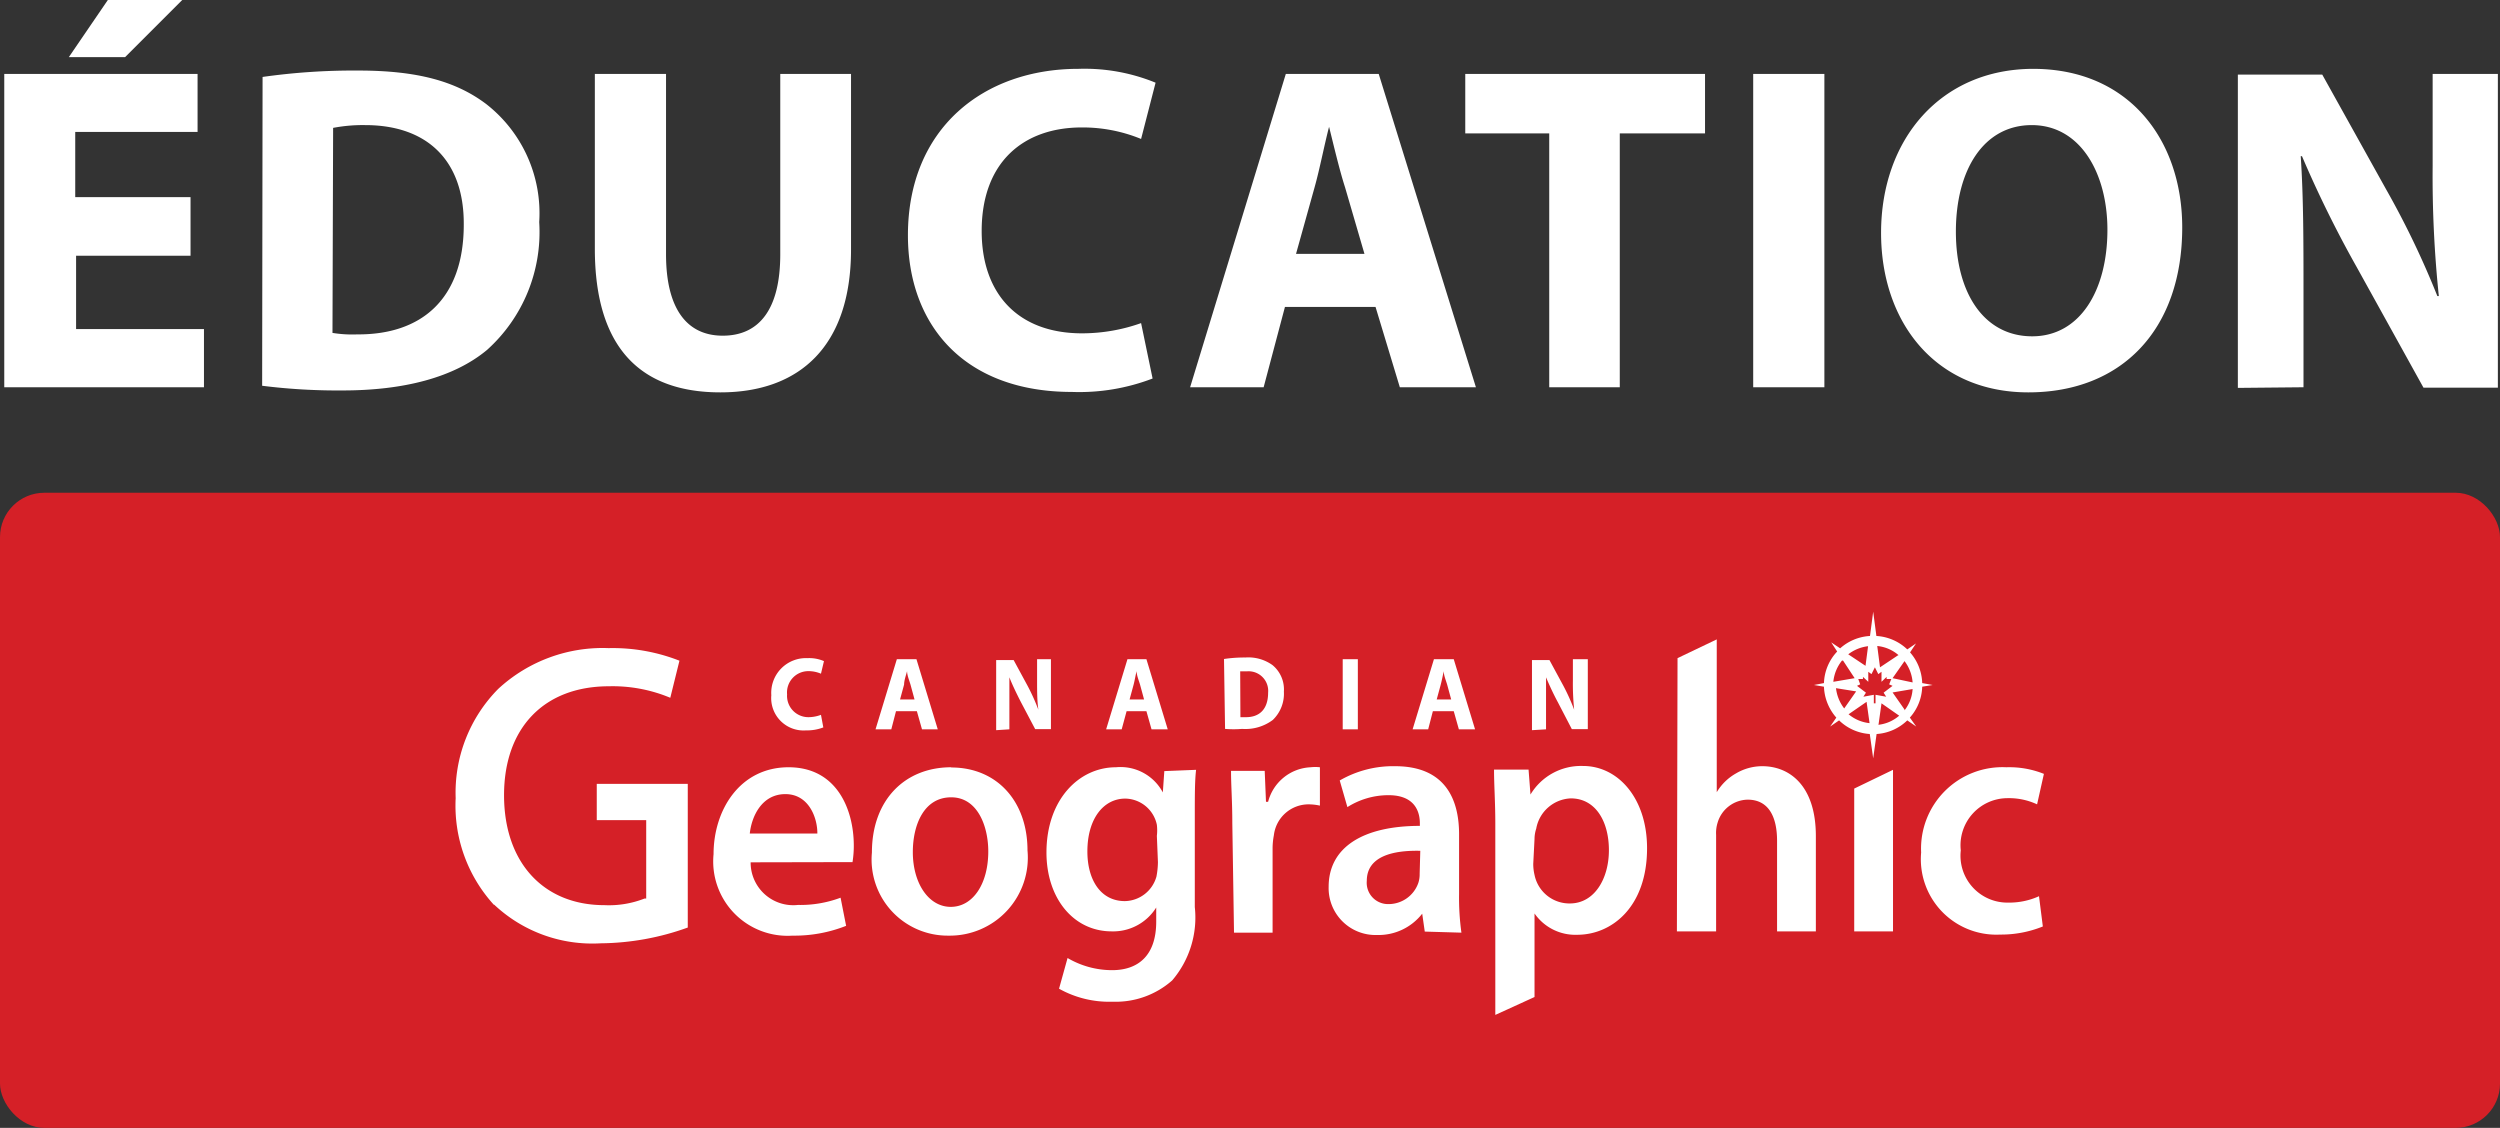
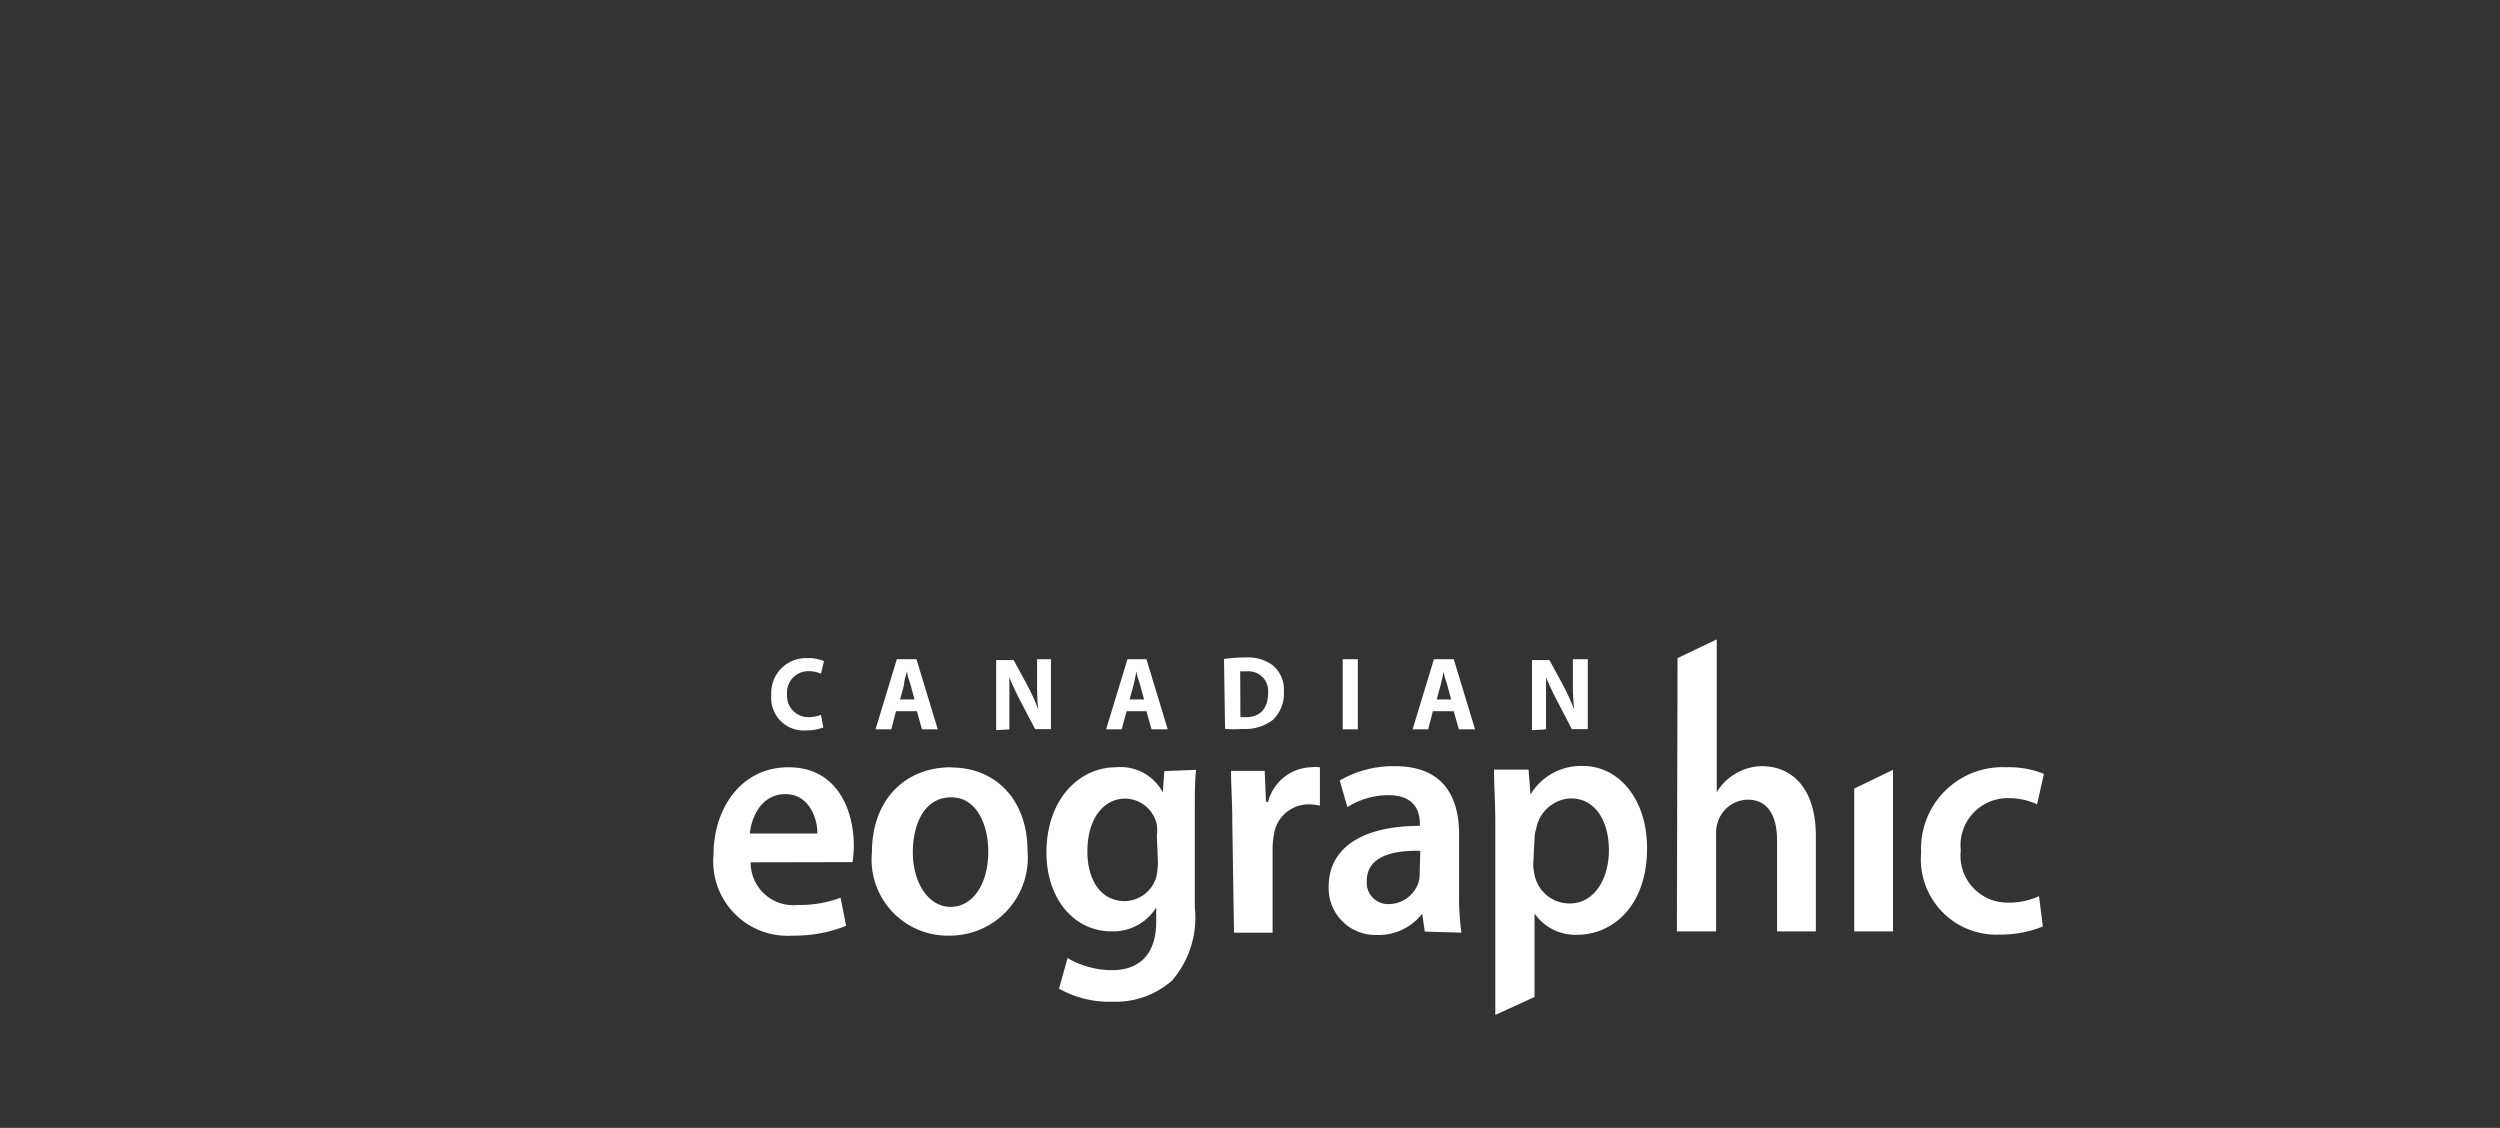
<svg xmlns="http://www.w3.org/2000/svg" id="Layer_1" data-name="Layer 1" viewBox="0 0 117.3 52.92">
  <rect x="0" y="0" width="117.3" height="52.92" fill="#333333" stroke="none" />
  <defs>
    <clipPath id="clip-path" transform="translate(0)">
      <rect width="117.3" height="52.92" style="fill:none" />
    </clipPath>
  </defs>
  <g style="clip-path:url(#clip-path)">
-     <rect y="23.12" width="117.3" height="29.8" rx="2.08" style="fill:#d52027" />
    <path d="M38.52,33.54a1.68,1.68,0,0,1-.59.11,1,1,0,0,1-1-1.07,1,1,0,0,1,1-1.09,1.49,1.49,0,0,1,.59.12l.14-.59a1.73,1.73,0,0,0-.77-.14,1.63,1.63,0,0,0-1.7,1.74,1.52,1.52,0,0,0,1.63,1.65,2.13,2.13,0,0,0,.81-.14Zm4.5-.17.24.85H44l-1-3.29h-.92l-1,3.29h.74l.22-.85Zm-.79-.55.19-.7c0-.19.09-.44.14-.63h0c0,.19.1.43.16.63l.19.7Zm5.13,1.4v-1c0-.54,0-1,0-1.44h0c.15.38.36.81.54,1.16l.67,1.27h.74V30.93h-.65v1c0,.49,0,.94.06,1.37h0a9.53,9.53,0,0,0-.51-1.13l-.65-1.2h-.82v3.29Zm6.43-.85.24.85h.76l-1-3.29H52.9l-1,3.29h.73l.23-.85ZM53,32.82l.19-.7c.05-.19.09-.44.14-.63h0c0,.19.1.43.16.63l.19.7Zm4.48,1.38a4.88,4.88,0,0,0,.8,0,2.15,2.15,0,0,0,1.44-.42,1.71,1.71,0,0,0,.52-1.33,1.48,1.48,0,0,0-.53-1.24,1.94,1.94,0,0,0-1.28-.36,6.37,6.37,0,0,0-1,.07Zm.71-2.7.31,0a.92.92,0,0,1,1,1c0,.79-.42,1.16-1.06,1.15h-.24ZM63,34.22h.71V30.93H63Zm5.21-.85.24.85h.76l-1-3.29h-.93l-1,3.29h.73l.22-.85Zm-.8-.55.19-.7c.05-.19.1-.44.14-.63h0c0,.19.1.43.16.63l.19.7Zm5.13,1.4v-1c0-.54,0-1,0-1.44h0c.16.38.36.81.55,1.16l.66,1.27h.75V30.93H73.8v1a11.92,11.92,0,0,0,.06,1.37h0a9.53,9.53,0,0,0-.51-1.13l-.65-1.2h-.82v3.29Z" transform="translate(0)" style="fill:#fff" />
-     <path d="M23.19,42.45a6.72,6.72,0,0,0,5,1.81,12.3,12.3,0,0,0,4.08-.74V36.78H28v1.7h2.32v3.68l-.08,0a4.57,4.57,0,0,1-1.88.31c-2.86,0-4.71-2-4.71-5.16s1.88-5.11,4.92-5.11a7,7,0,0,1,2.88.54L31.88,31a8.57,8.57,0,0,0-3.32-.59,7.22,7.22,0,0,0-5.18,1.91,6.92,6.92,0,0,0-2,5.13,6.9,6.9,0,0,0,1.79,5" transform="translate(0)" style="fill:#fff" />
    <path d="M40,40.45a4.86,4.86,0,0,0,.06-.81C40.05,38,39.28,36,37,36s-3.52,2-3.52,4.08a3.49,3.49,0,0,0,3.71,3.82,6.58,6.58,0,0,0,2.51-.46l-.26-1.32a5.37,5.37,0,0,1-2,.34,2,2,0,0,1-2.22-2Zm-4.82-1.34c.08-.78.55-1.85,1.67-1.85s1.51,1.15,1.5,1.85ZM44.63,36c-2.17,0-3.72,1.53-3.72,4a3.57,3.57,0,0,0,3.6,3.9,3.66,3.66,0,0,0,3.7-4c0-2.3-1.43-3.89-3.58-3.89m0,1.4c1.24,0,1.74,1.36,1.74,2.54,0,1.52-.72,2.6-1.76,2.6s-1.78-1.11-1.78-2.57c0-1.26.51-2.57,1.8-2.57m10-1.23-.07,1h0A2.25,2.25,0,0,0,52.36,36c-1.73,0-3.26,1.51-3.26,4,0,2.15,1.27,3.7,3.06,3.7a2.38,2.38,0,0,0,2.09-1.12h0v.66c0,1.63-.88,2.28-2.07,2.28a4.13,4.13,0,0,1-2.09-.57l-.4,1.44a4.81,4.81,0,0,0,2.51.61A4,4,0,0,0,55,46a4.54,4.54,0,0,0,1.06-3.44V38.3c0-1,0-1.66.06-2.18Zm-.3,4.27a3.82,3.82,0,0,1-.07.68,1.57,1.57,0,0,1-1.48,1.15c-1.14,0-1.76-1-1.76-2.33,0-1.54.76-2.48,1.78-2.48a1.54,1.54,0,0,1,1.48,1.23,2.24,2.24,0,0,1,0,.52Zm3.57,3.31h1.81V39.78a3.35,3.35,0,0,1,.06-.59,1.64,1.64,0,0,1,1.63-1.45,2.5,2.5,0,0,1,.53.06V36a1.88,1.88,0,0,0-.43,0,2.16,2.16,0,0,0-2,1.62H59.4l-.06-1.45H57.76c0,.69.06,1.42.06,2.45Zm10.67,0a11.91,11.91,0,0,1-.11-1.82V39.14c0-1.65-.66-3.19-3-3.19a5,5,0,0,0-2.6.67l.36,1.25a3.6,3.6,0,0,1,1.93-.56c1.27,0,1.47.82,1.47,1.32v.12c-2.66,0-4.28,1-4.28,2.86a2.2,2.2,0,0,0,2.27,2.26,2.6,2.6,0,0,0,2.12-1h0l.12.84ZM66.61,41a1.29,1.29,0,0,1-.06.42,1.48,1.48,0,0,1-1.42,1,1,1,0,0,1-1-1.09c0-1.15,1.22-1.44,2.51-1.41Zm3.55,6.62L72,46.78V42.86h0a2.33,2.33,0,0,0,2,1c1.64,0,3.28-1.32,3.28-4.06,0-2.36-1.37-3.86-3-3.86a2.76,2.76,0,0,0-2.47,1.34h0l-.09-1.17H70.1c0,.72.06,1.53.06,2.52ZM72,39.36a1.56,1.56,0,0,1,.08-.48,1.72,1.72,0,0,1,1.62-1.42c1.17,0,1.79,1.09,1.79,2.43s-.68,2.5-1.83,2.5A1.67,1.67,0,0,1,72,41.05a2.24,2.24,0,0,1-.06-.52Zm6.68,4.34h1.84V39.17a1.62,1.62,0,0,1,.07-.57A1.5,1.5,0,0,1,82,37.52c1,0,1.38.83,1.38,1.93V43.7h1.82V39.23c0-2.42-1.28-3.28-2.51-3.28a2.42,2.42,0,0,0-1.24.34,2.45,2.45,0,0,0-.9.88h0V30l-1.84.88Zm10.14,0V36.12L87,37V43.7Zm6.85-1.65a3.36,3.36,0,0,1-1.44.3A2.2,2.2,0,0,1,92,39.9a2.21,2.21,0,0,1,2.2-2.45,3.12,3.12,0,0,1,1.38.29l.32-1.43A4.35,4.35,0,0,0,94.14,36a3.82,3.82,0,0,0-4,4,3.54,3.54,0,0,0,3.71,3.85,5.21,5.21,0,0,0,2-.38Z" transform="translate(0)" style="fill:#fff" />
-     <path d="M88.8,31.82l.56-.8a1.88,1.88,0,0,1,.38,1Zm.56,1.47-.56-.8.94-.16a1.81,1.81,0,0,1-.38,1M88.14,34l.14-1,.83.58a1.79,1.79,0,0,1-1,.43M88,33h-.08V32.6l-.49.09.12-.19-.42-.32.15-.07-.09-.25.22,0,0-.1.25.23,0-.47.15.11.16-.32.16.32.15-.11,0,.47.24-.23,0,.1.22,0-.1.25.16.07-.42.32.12.19L88,32.6Zm-1.26.51.84-.58.14,1a1.82,1.82,0,0,1-1-.43m-.63-1.22,1,.16-.56.8a1.91,1.91,0,0,1-.39-1M86.48,31l.54.82-1,.17a1.87,1.87,0,0,1,.41-1m1.22-.67-.12.92-.81-.54a1.88,1.88,0,0,1,.93-.38m1.4.43-.84.56-.13-1a1.79,1.79,0,0,1,1,.43m1.6,1.4-.49-.09a2.29,2.29,0,0,0-.57-1.44l.28-.42-.41.28a2.29,2.29,0,0,0-1.45-.63l-.15-1.14-.15,1.14a2.29,2.29,0,0,0-1.4.58l-.42-.28.28.43a2.26,2.26,0,0,0-.62,1.48l-.47.09.47.08a2.32,2.32,0,0,0,.58,1.45l-.29.42.42-.29a2.28,2.28,0,0,0,1.44.64l.16,1.14.16-1.14a2.28,2.28,0,0,0,1.44-.64l.42.29-.3-.42a2.27,2.27,0,0,0,.58-1.45Z" transform="translate(0)" style="fill:#fff" />
-     <path d="M108.08,18.17V13.74c0-2.4,0-4.47-.13-6.41l.06,0a53.23,53.23,0,0,0,2.56,5.19l3.14,5.67h3.49V3.47h-3.06v4.3a53.91,53.91,0,0,0,.29,6.12h-.07a40.66,40.66,0,0,0-2.4-5l-3-5.39H105v14.7ZM95.33,5.87c2.29,0,3.55,2.27,3.55,4.91,0,2.85-1.29,5-3.53,5s-3.58-2-3.58-4.91,1.31-5,3.56-5m.08-2.64c-4.34,0-7.15,3.29-7.15,7.7,0,4.19,2.55,7.48,6.91,7.48s7.22-2.92,7.22-7.74c0-4.06-2.46-7.44-7-7.44M82.26,18.17H85.6V3.47H82.26Zm-9.57,0H76V6.26h4V3.47H68.75V6.26h3.94ZM60.81,11.91l.87-3.12c.24-.85.46-2,.68-2.84h0c.22.88.48,2,.75,2.84l.91,3.12Zm3.73,2.49,1.14,3.77h3.57L64.69,3.47H60.33l-4.49,14.7h3.45l1-3.77Zm-11,.76a8.3,8.3,0,0,1-2.77.48c-3,0-4.71-1.85-4.71-4.8,0-3.27,2-4.86,4.69-4.86a7.21,7.21,0,0,1,2.79.54l.68-2.64a8.79,8.79,0,0,0-3.62-.65c-4.45,0-8,2.79-8,7.81,0,4.19,2.62,7.35,7.7,7.35a9.62,9.62,0,0,0,3.78-.63ZM27.91,3.47v8.2c0,4.69,2.18,6.74,5.89,6.74s6.13-2.16,6.13-6.7V3.47H36.61v8.46c0,2.6-1,3.82-2.7,3.82s-2.66-1.29-2.66-3.82V3.47ZM15.63,6a7.43,7.43,0,0,1,1.51-.13c2.86,0,4.64,1.62,4.62,4.67,0,3.51-2,5.17-5,5.15a5.77,5.77,0,0,1-1.16-.07ZM12.3,18.1a28.41,28.41,0,0,0,3.77.22c2.88,0,5.23-.61,6.78-1.9a7.43,7.43,0,0,0,2.45-6,6.49,6.49,0,0,0-2.49-5.54c-1.42-1.07-3.23-1.57-6-1.57a30.52,30.52,0,0,0-4.49.3ZM5.06,0,3.23,2.68H5.87L8.55,0ZM8.94,9.25H3.53V6.19H9.27V3.47H.2v14.7H9.57V15.44h-6V12H8.94Z" transform="translate(0)" style="fill:#fff" />
  </g>
</svg>